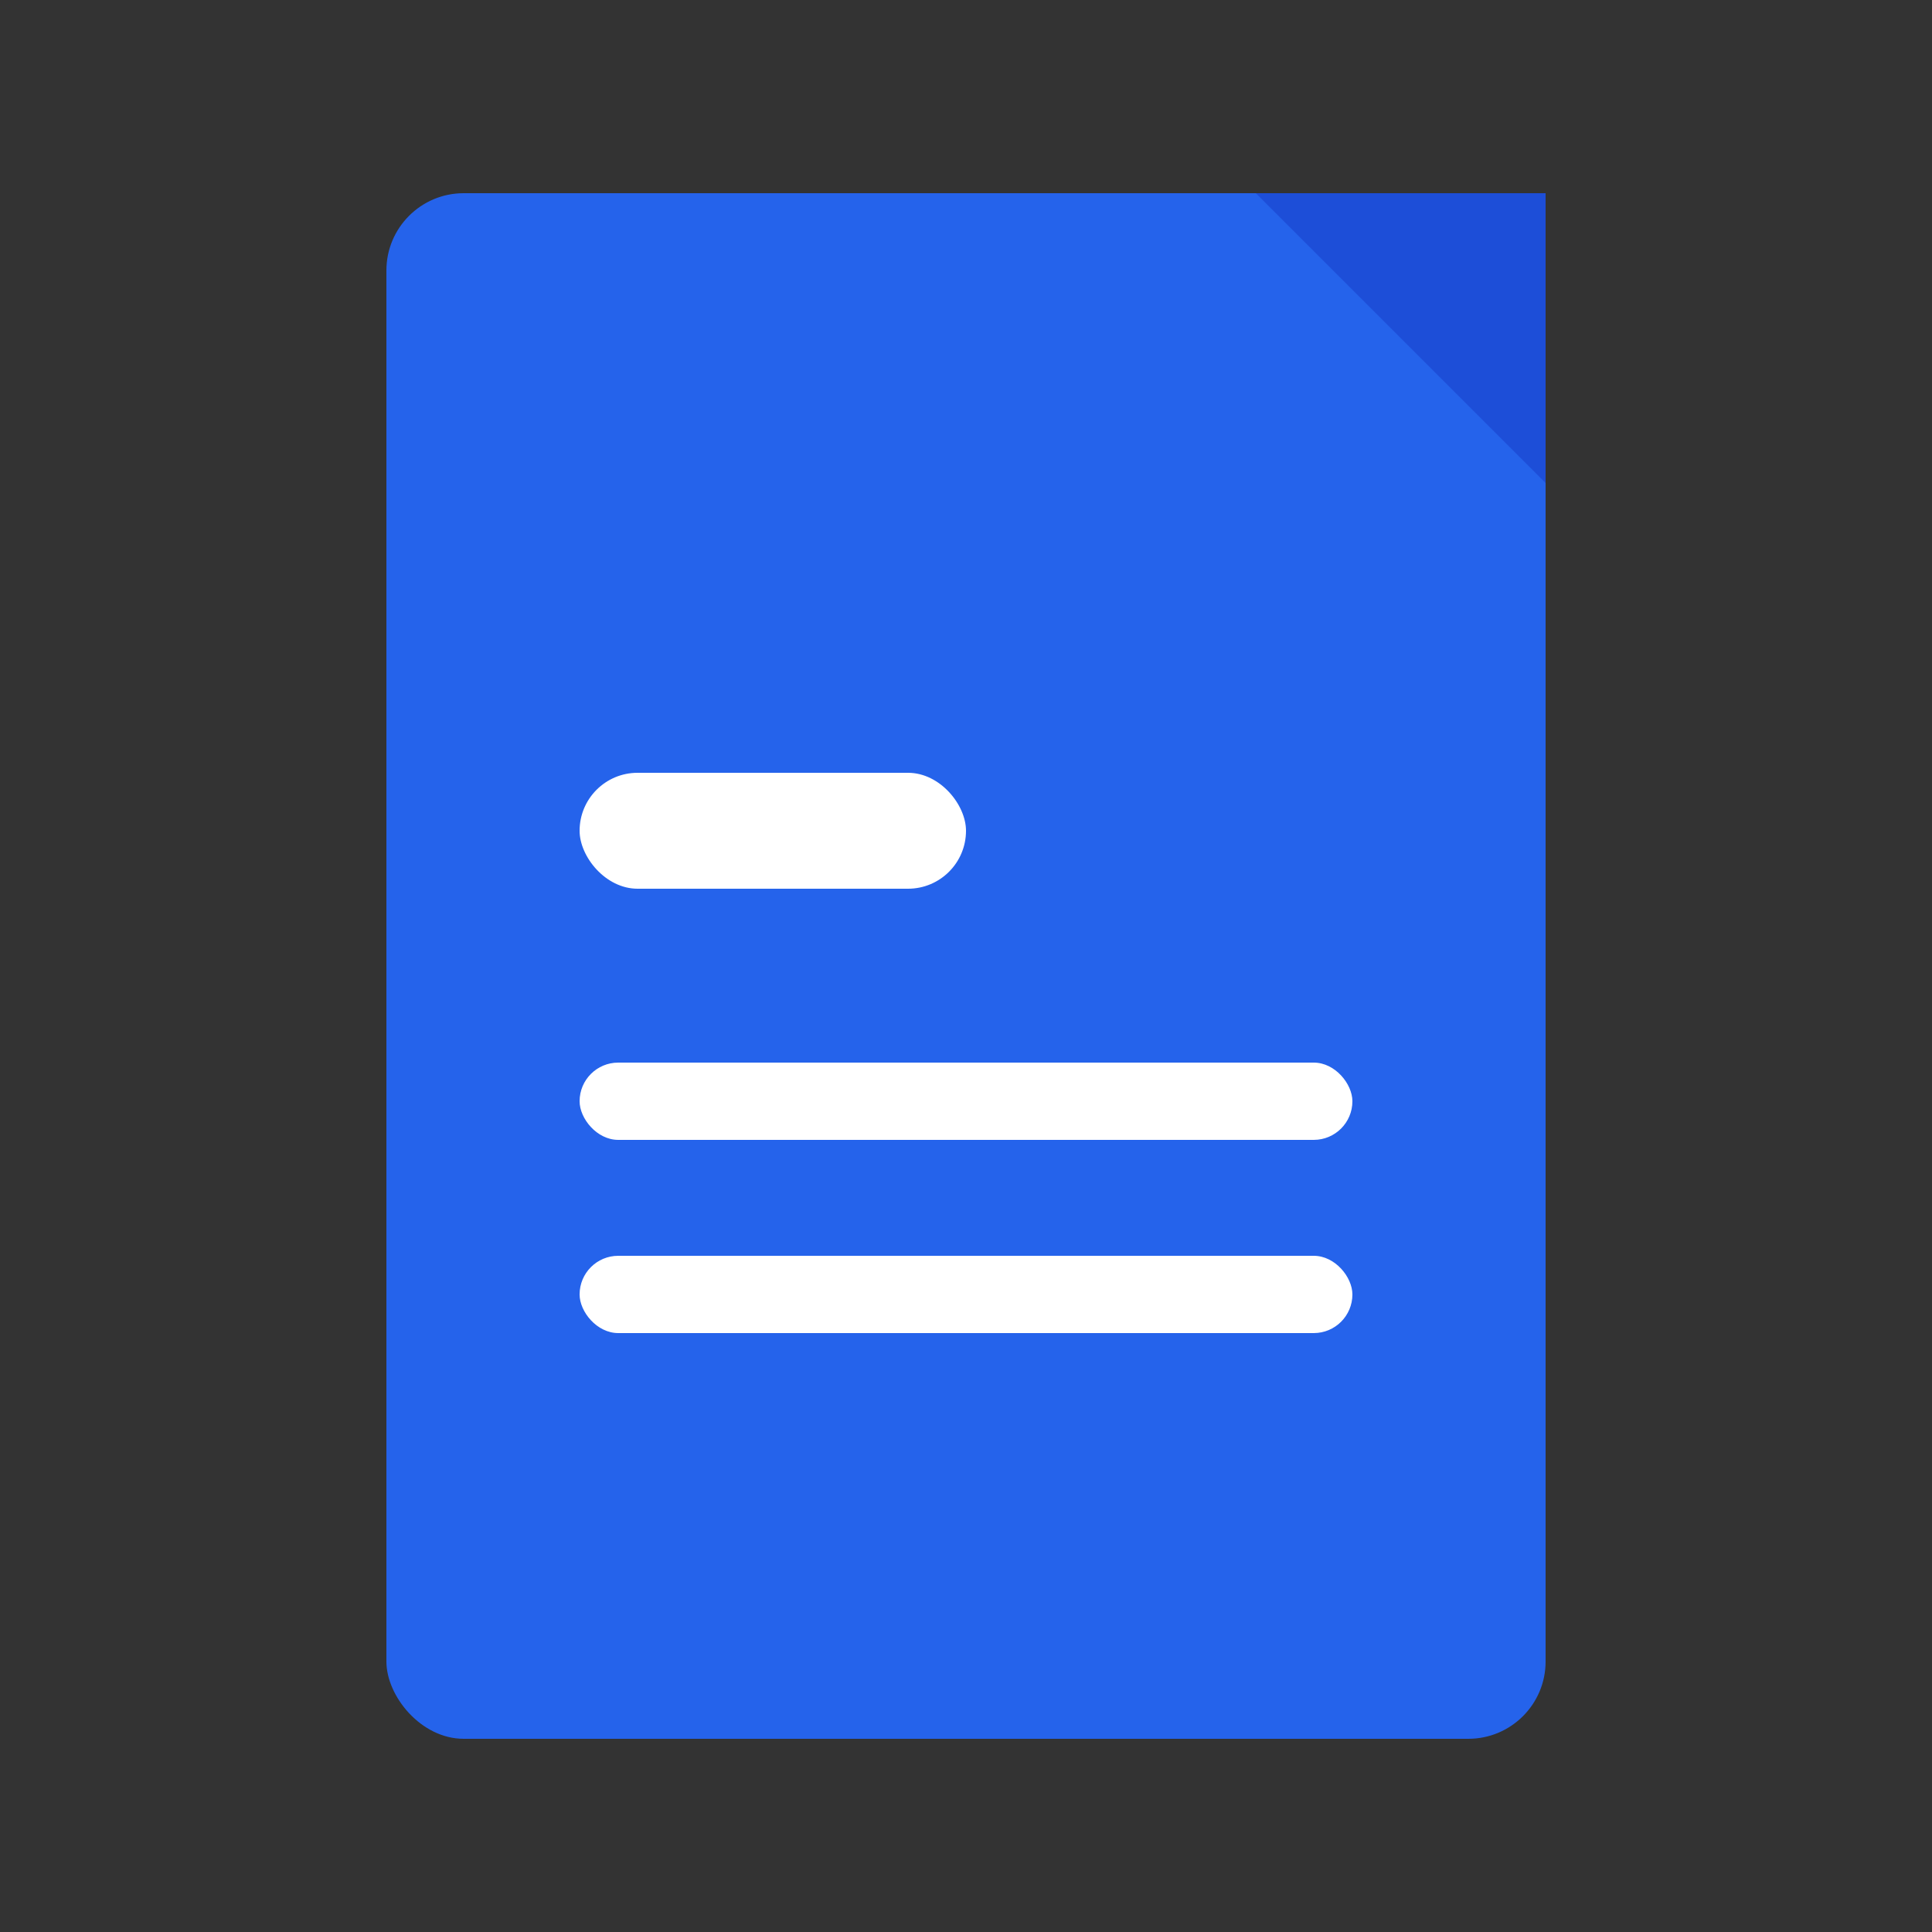
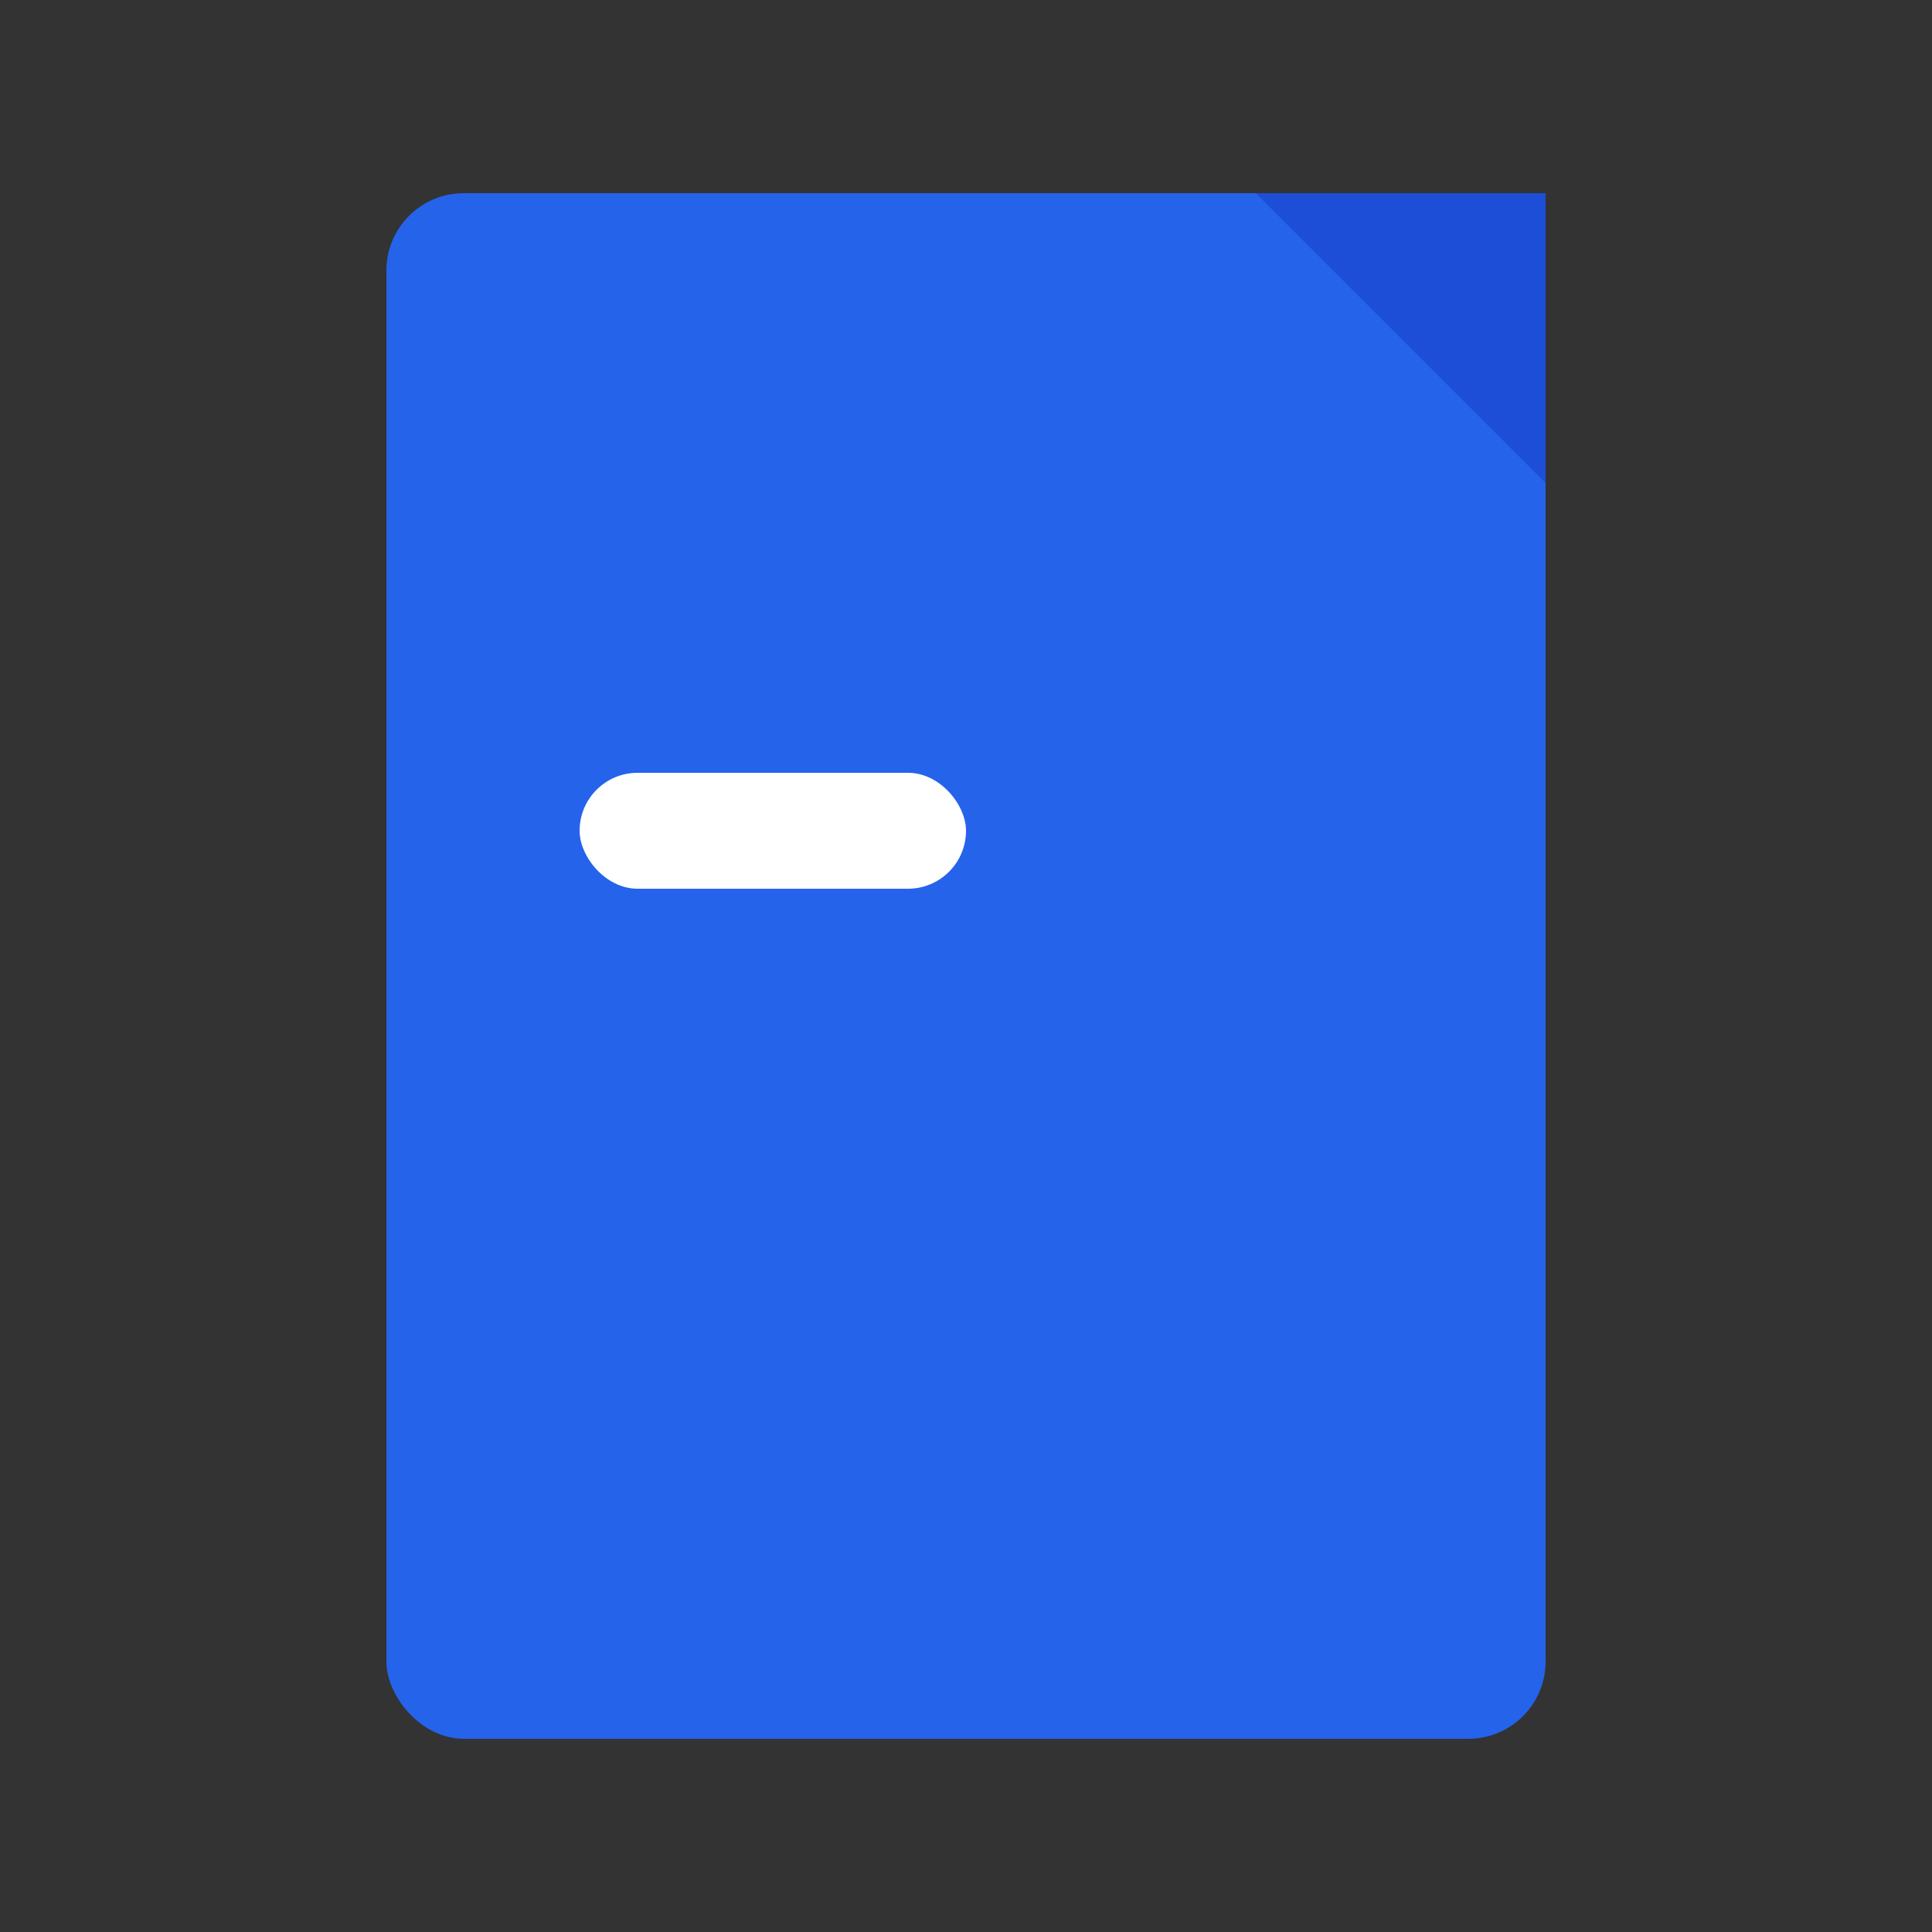
<svg xmlns="http://www.w3.org/2000/svg" viewBox="0 0 100 100">
  <rect x="0" y="0" width="100" height="100" fill="#333333" stroke="none" />
  <rect x="20" y="10" width="60" height="80" rx="4" fill="#2563eb" />
  <path d="M65 10 L80 25 L80 10 Z" fill="#1d4ed8" />
  <rect x="30" y="40" width="20" height="6" rx="3" fill="white" />
-   <rect x="30" y="55" width="40" height="4" rx="2" fill="white" />
-   <rect x="30" y="65" width="40" height="4" rx="2" fill="white" />
</svg>